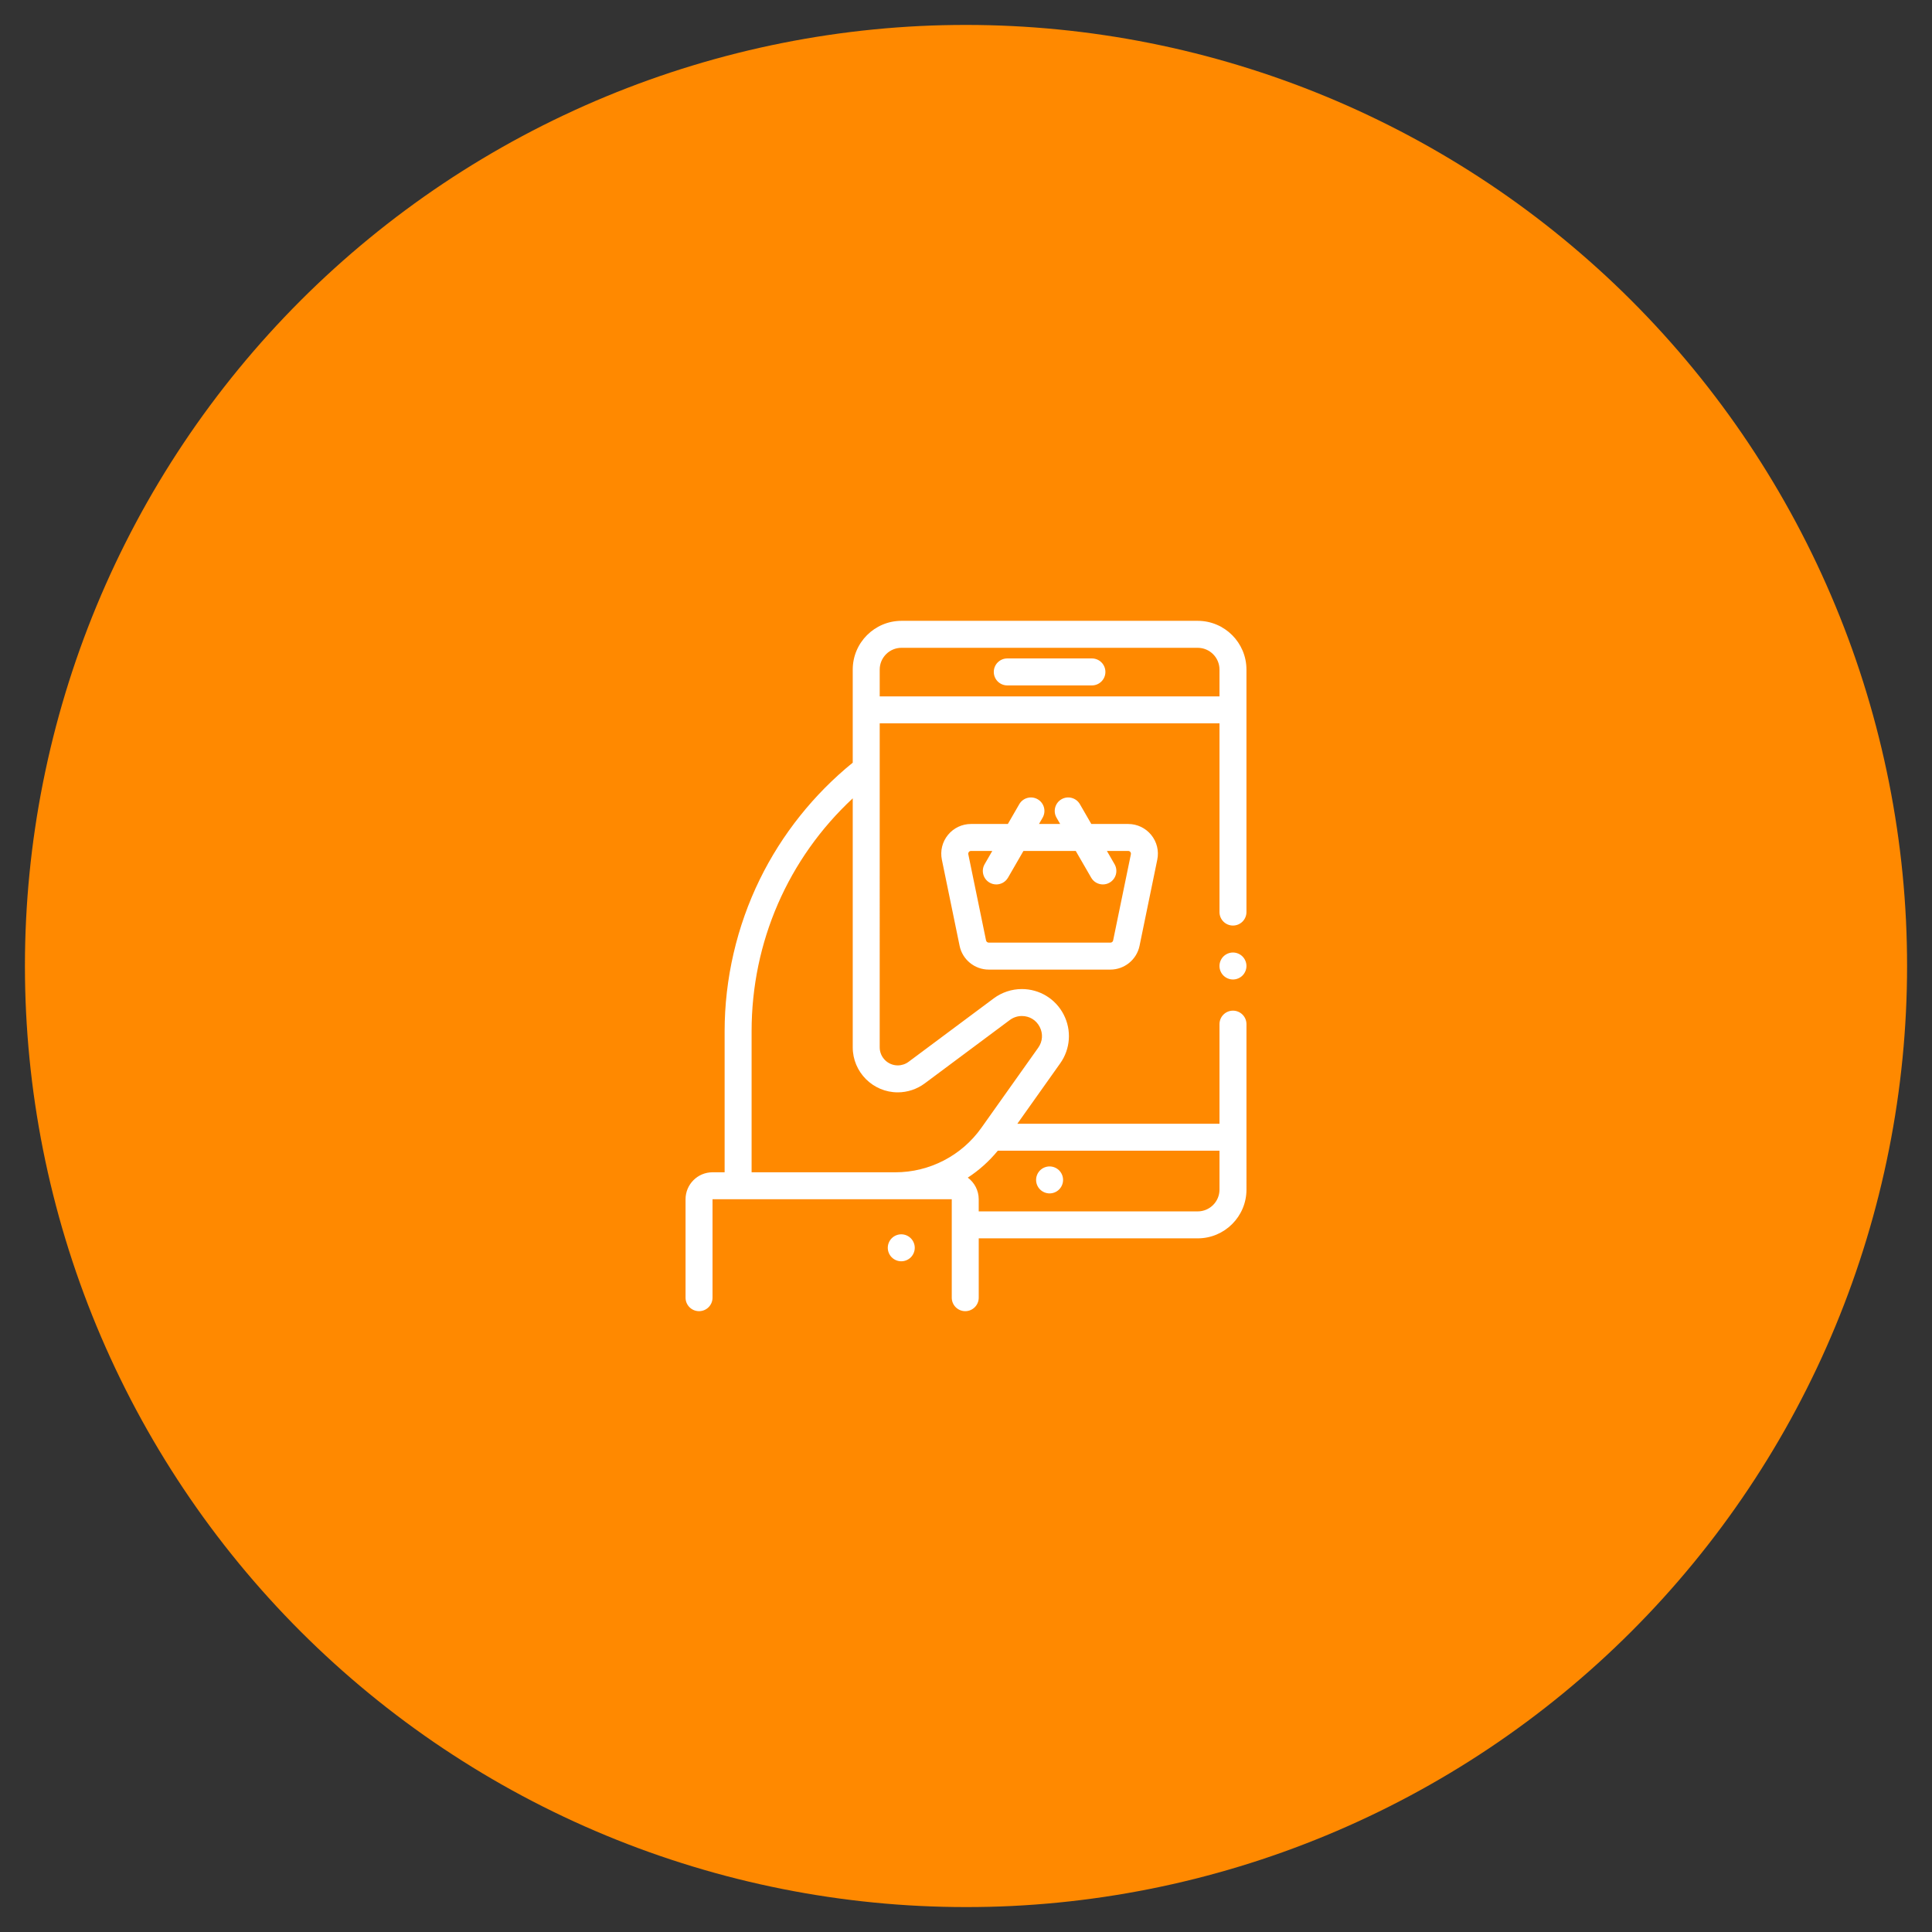
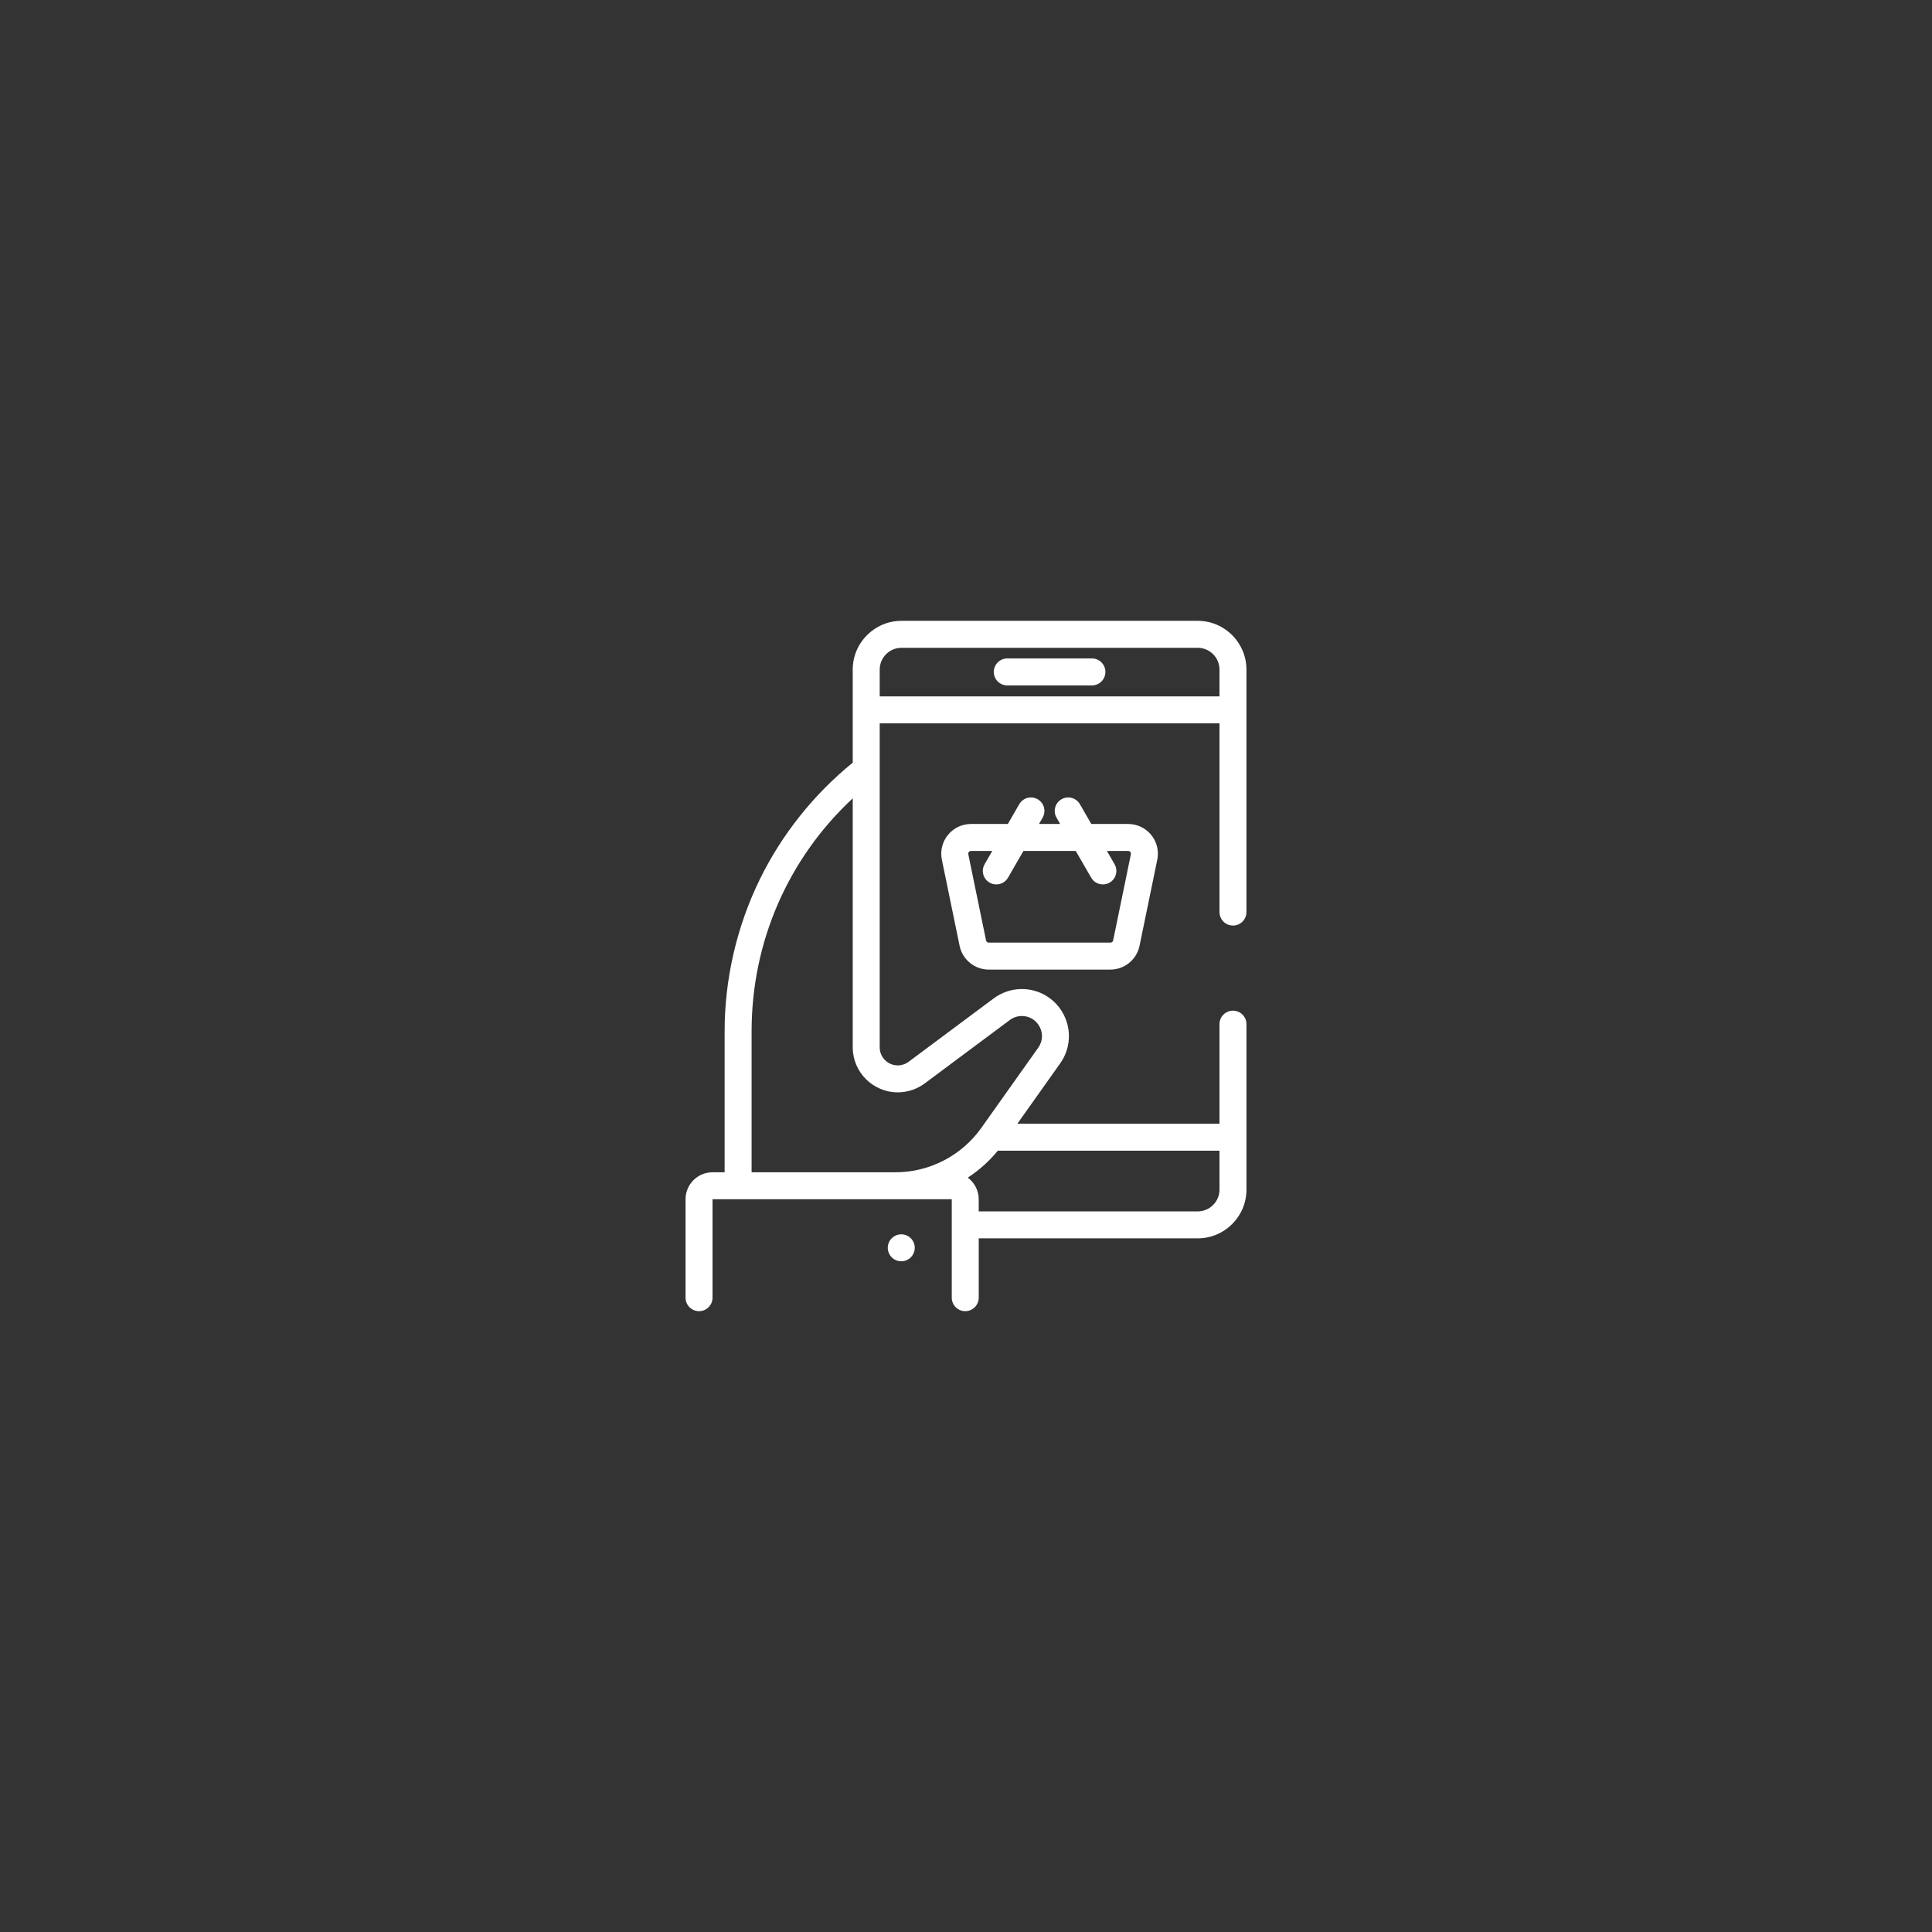
<svg xmlns="http://www.w3.org/2000/svg" version="1.1" id="Layer_1" x="0px" y="0px" width="155px" height="155px" viewBox="0 0 155 155" enable-background="new 0 0 155 155" xml:space="preserve">
  <rect x="0" y="0" width="155" height="155" fill="#333333" stroke="none" />
-   <path fill="#FF8900" d="M77.5,2c1.236,0,2.47,0.03,3.705,0.091s2.466,0.152,3.696,0.273c1.23,0.121,2.456,0.272,3.678,0.454  c1.222,0.181,2.439,0.392,3.651,0.634c1.212,0.241,2.417,0.512,3.616,0.812c1.199,0.3,2.389,0.63,3.571,0.989  c1.182,0.359,2.355,0.746,3.519,1.162c1.163,0.416,2.316,0.861,3.457,1.334c1.142,0.473,2.271,0.973,3.388,1.502  s2.22,1.083,3.31,1.666s2.164,1.191,3.224,1.827c1.06,0.635,2.103,1.296,3.131,1.982s2.037,1.398,3.03,2.134s1.966,1.496,2.921,2.28  c0.955,0.784,1.89,1.591,2.806,2.42s1.81,1.681,2.684,2.555c0.874,0.874,1.725,1.768,2.555,2.684c0.83,0.916,1.637,1.851,2.42,2.806  c0.784,0.955,1.544,1.929,2.28,2.921c0.736,0.992,1.447,2.002,2.134,3.03c0.686,1.027,1.347,2.071,1.983,3.131  c0.635,1.06,1.244,2.135,1.827,3.224c0.582,1.09,1.138,2.193,1.666,3.31s1.029,2.246,1.502,3.388  c0.473,1.142,0.917,2.294,1.334,3.458c0.416,1.163,0.804,2.336,1.162,3.519c0.359,1.182,0.688,2.373,0.988,3.571  c0.3,1.199,0.571,2.404,0.812,3.616s0.452,2.429,0.634,3.651c0.181,1.222,0.333,2.448,0.454,3.678s0.212,2.461,0.273,3.696  C152.97,75.029,153,76.264,153,77.5s-0.03,2.47-0.091,3.705c-0.061,1.234-0.151,2.466-0.273,3.696s-0.272,2.456-0.454,3.678  c-0.181,1.222-0.392,2.439-0.634,3.651c-0.241,1.212-0.512,2.417-0.812,3.616c-0.3,1.198-0.63,2.389-0.988,3.571  c-0.359,1.183-0.746,2.355-1.162,3.519c-0.416,1.163-0.861,2.316-1.334,3.458c-0.473,1.141-0.973,2.271-1.502,3.388  s-1.084,2.22-1.666,3.31s-1.191,2.165-1.827,3.224c-0.635,1.06-1.296,2.103-1.983,3.131c-0.686,1.028-1.398,2.037-2.134,3.03  c-0.736,0.992-1.496,1.966-2.28,2.921c-0.784,0.955-1.591,1.891-2.421,2.806c-0.83,0.916-1.682,1.81-2.555,2.684  c-0.874,0.874-1.768,1.725-2.684,2.555s-1.851,1.637-2.806,2.42c-0.955,0.784-1.929,1.544-2.921,2.28s-2.002,1.447-3.03,2.134  c-1.027,0.687-2.071,1.347-3.131,1.982s-2.135,1.244-3.224,1.827c-1.09,0.583-2.193,1.138-3.31,1.666s-2.246,1.029-3.388,1.502  c-1.142,0.473-2.294,0.917-3.457,1.334c-1.163,0.416-2.336,0.804-3.519,1.162c-1.182,0.359-2.373,0.688-3.571,0.989  c-1.199,0.3-2.404,0.571-3.616,0.812s-2.429,0.452-3.651,0.634c-1.222,0.181-2.448,0.333-3.678,0.454s-2.462,0.212-3.696,0.273  S78.736,153,77.5,153s-2.47-0.031-3.705-0.091s-2.466-0.151-3.696-0.273c-1.23-0.121-2.456-0.272-3.678-0.454  c-1.222-0.181-2.439-0.392-3.651-0.634c-1.212-0.241-2.417-0.512-3.616-0.812s-2.389-0.63-3.571-0.989s-2.355-0.746-3.519-1.162  s-2.316-0.861-3.457-1.334c-1.142-0.473-2.271-0.973-3.388-1.502c-1.117-0.528-2.22-1.083-3.31-1.666  c-1.09-0.583-2.164-1.191-3.224-1.827c-1.06-0.635-2.103-1.296-3.131-1.982s-2.037-1.398-3.03-2.134s-1.966-1.496-2.921-2.28  s-1.891-1.591-2.806-2.421s-1.81-1.681-2.684-2.555s-1.725-1.768-2.555-2.684s-1.637-1.851-2.42-2.806  c-0.784-0.955-1.544-1.929-2.28-2.921s-1.447-2.002-2.134-3.03c-0.686-1.028-1.347-2.071-1.983-3.131  c-0.635-1.06-1.244-2.135-1.827-3.224c-0.582-1.09-1.138-2.193-1.666-3.31c-0.528-1.117-1.029-2.246-1.502-3.388  c-0.473-1.142-0.917-2.294-1.334-3.458c-0.416-1.163-0.804-2.336-1.162-3.519c-0.359-1.182-0.688-2.373-0.988-3.571  c-0.3-1.199-0.571-2.404-0.812-3.616S2.998,89.8,2.817,88.578S2.485,86.13,2.364,84.9c-0.121-1.23-0.212-2.461-0.273-3.696  C2.03,79.97,2,78.736,2,77.5s0.03-2.471,0.091-3.705s0.151-2.466,0.273-3.696c0.121-1.23,0.272-2.456,0.454-3.678  c0.181-1.222,0.392-2.439,0.634-3.651s0.512-2.417,0.812-3.616c0.3-1.198,0.63-2.389,0.988-3.571  c0.359-1.183,0.746-2.355,1.162-3.519c0.416-1.163,0.861-2.316,1.334-3.458c0.473-1.141,0.973-2.271,1.502-3.388  c0.528-1.117,1.084-2.22,1.666-3.31c0.582-1.09,1.191-2.165,1.827-3.224c0.635-1.06,1.296-2.103,1.983-3.131  c0.686-1.028,1.398-2.037,2.134-3.03s1.496-1.966,2.28-2.921s1.591-1.891,2.42-2.806c0.83-0.916,1.682-1.81,2.555-2.684  c0.874-0.874,1.768-1.725,2.684-2.555s1.851-1.637,2.806-2.42c0.955-0.784,1.929-1.544,2.921-2.28  c0.992-0.736,2.002-1.447,3.03-2.134s2.071-1.347,3.131-1.982s2.135-1.244,3.224-1.827c1.09-0.583,2.193-1.138,3.31-1.666  s2.246-1.029,3.388-1.502c1.142-0.473,2.294-0.917,3.457-1.334c1.163-0.416,2.336-0.804,3.519-1.162  c1.182-0.359,2.373-0.688,3.571-0.989c1.199-0.3,2.404-0.571,3.616-0.812s2.429-0.452,3.651-0.634  c1.222-0.181,2.448-0.333,3.678-0.454s2.462-0.212,3.696-0.273S76.264,2,77.5,2z" />
  <g>
    <g>
      <g>
        <path fill="#FFFFFF" d="M73.072,99.343c-0.201-0.201-0.48-0.317-0.765-0.317c-0.285,0-0.564,0.116-0.765,0.317     s-0.317,0.48-0.317,0.765c0,0.285,0.116,0.564,0.317,0.765c0.201,0.201,0.48,0.317,0.765,0.317c0.284,0,0.564-0.116,0.765-0.317     c0.201-0.201,0.317-0.48,0.317-0.765C73.389,99.824,73.274,99.545,73.072,99.343z" />
      </g>
    </g>
    <g>
      <g>
        <path fill="#FFFFFF" d="M87.602,52.825h-6.79c-0.597,0-1.082,0.484-1.082,1.082s0.484,1.082,1.082,1.082h6.79     c0.597,0,1.082-0.484,1.082-1.082S88.199,52.825,87.602,52.825z" />
      </g>
    </g>
    <g>
      <g>
        <path fill="#FFFFFF" d="M98.918,74.255c0.597,0,1.082-0.484,1.082-1.082V53.719c0-2.157-1.754-3.911-3.911-3.911H72.324     c-2.156,0-3.911,1.754-3.911,3.911v7.469c-3.122,2.532-5.697,5.761-7.461,9.371c-1.843,3.771-2.817,7.982-2.817,12.179V94.05     h-0.972c-1.193,0-2.163,0.971-2.163,2.163v7.897c0,0.597,0.484,1.082,1.082,1.082s1.082-0.484,1.082-1.082v-7.897h19.193v7.897     c0,0.597,0.484,1.082,1.082,1.082c0.597,0,1.082-0.484,1.082-1.082v-4.76h17.569c2.156,0,3.911-1.754,3.911-3.911V82.165     c0-0.597-0.484-1.082-1.082-1.082c-0.597,0-1.082,0.484-1.082,1.082v7.991H81.619l3.44-4.848     c0.821-1.156,0.926-2.657,0.275-3.917c-0.651-1.26-1.936-2.042-3.354-2.042c-0.807,0-1.608,0.265-2.255,0.748l-6.832,5.09     c-0.249,0.185-0.556,0.287-0.866,0.287c-0.8,0-1.45-0.651-1.45-1.45v-1.331V58.033h27.26v15.14     C97.837,73.771,98.321,74.255,98.918,74.255z M97.837,92.32v3.12l0,0c0,0.964-0.784,1.747-1.747,1.747H78.52v-0.974     c0-0.71-0.346-1.34-0.876-1.734c0.901-0.588,1.715-1.315,2.408-2.162c0.014,0.001,0.029,0.002,0.043,0.002H97.837L97.837,92.32z      M72.027,87.637c0.773,0,1.539-0.254,2.159-0.716l6.832-5.09c0.276-0.206,0.618-0.319,0.963-0.319     c0.614,0,1.15,0.326,1.431,0.872c0.282,0.546,0.238,1.171-0.118,1.672l-4.565,6.432c-1.583,2.23-4.16,3.562-6.895,3.562H60.299     V82.739c0-7.173,2.931-13.865,8.114-18.69v18.643v1.331C68.413,86.016,70.035,87.637,72.027,87.637z M70.577,55.87v-2.151     c0-0.963,0.784-1.747,1.747-1.747h23.765c0.964,0,1.748,0.784,1.748,1.747v2.151H70.577z" />
      </g>
    </g>
    <g>
      <g>
-         <path fill="#FFFFFF" d="M84.971,93.897c-0.201-0.201-0.48-0.317-0.765-0.317c-0.285,0-0.564,0.116-0.765,0.317     c-0.201,0.201-0.317,0.48-0.317,0.765c0,0.286,0.116,0.564,0.317,0.765c0.201,0.202,0.48,0.317,0.765,0.317     c0.284,0,0.564-0.115,0.765-0.317c0.201-0.201,0.317-0.479,0.317-0.765C85.288,94.377,85.173,94.098,84.971,93.897z" />
-       </g>
+         </g>
    </g>
    <g>
      <g>
        <path fill="#FFFFFF" d="M92.359,66.984c-0.455-0.558-1.129-0.878-1.849-0.878h-2.956l-0.916-1.587     c-0.299-0.517-0.96-0.695-1.478-0.396c-0.517,0.299-0.695,0.96-0.396,1.478l0.291,0.505h-1.699l0.291-0.505     c0.299-0.517,0.121-1.179-0.396-1.478c-0.518-0.299-1.179-0.121-1.478,0.396l-0.916,1.587h-2.956c-0.72,0-1.394,0.32-1.849,0.878     s-0.633,1.283-0.488,1.988l1.423,6.912c0.227,1.103,1.21,1.904,2.337,1.904h9.761c1.127,0,2.109-0.801,2.337-1.904l1.423-6.912     C92.992,68.267,92.814,67.542,92.359,66.984z M90.728,68.536l-1.423,6.911c-0.021,0.103-0.113,0.178-0.218,0.178h-9.761     c-0.105,0-0.196-0.075-0.218-0.177l-1.423-6.912c-0.018-0.085,0.015-0.148,0.045-0.185c0.03-0.037,0.085-0.082,0.172-0.082h1.707     l-0.614,1.064c-0.299,0.517-0.121,1.179,0.396,1.478c0.17,0.098,0.356,0.145,0.54,0.145c0.374,0,0.737-0.194,0.938-0.541     l1.239-2.145h4.197v0l1.239,2.145c0.2,0.347,0.564,0.541,0.938,0.541c0.183,0,0.37-0.047,0.54-0.145     c0.517-0.299,0.695-0.96,0.396-1.478l-0.614-1.064h1.707c0.087,0,0.142,0.044,0.172,0.082     C90.713,68.388,90.745,68.451,90.728,68.536z" />
      </g>
    </g>
    <g>
      <g>
-         <path fill="#FFFFFF" d="M99.683,76.735c-0.201-0.201-0.48-0.317-0.765-0.317c-0.284,0-0.564,0.116-0.765,0.317     s-0.317,0.48-0.317,0.765s0.116,0.564,0.317,0.765c0.201,0.201,0.48,0.317,0.765,0.317c0.285,0,0.564-0.116,0.765-0.317     C99.884,78.064,100,77.784,100,77.5S99.884,76.936,99.683,76.735z" />
-       </g>
+         </g>
    </g>
  </g>
</svg>